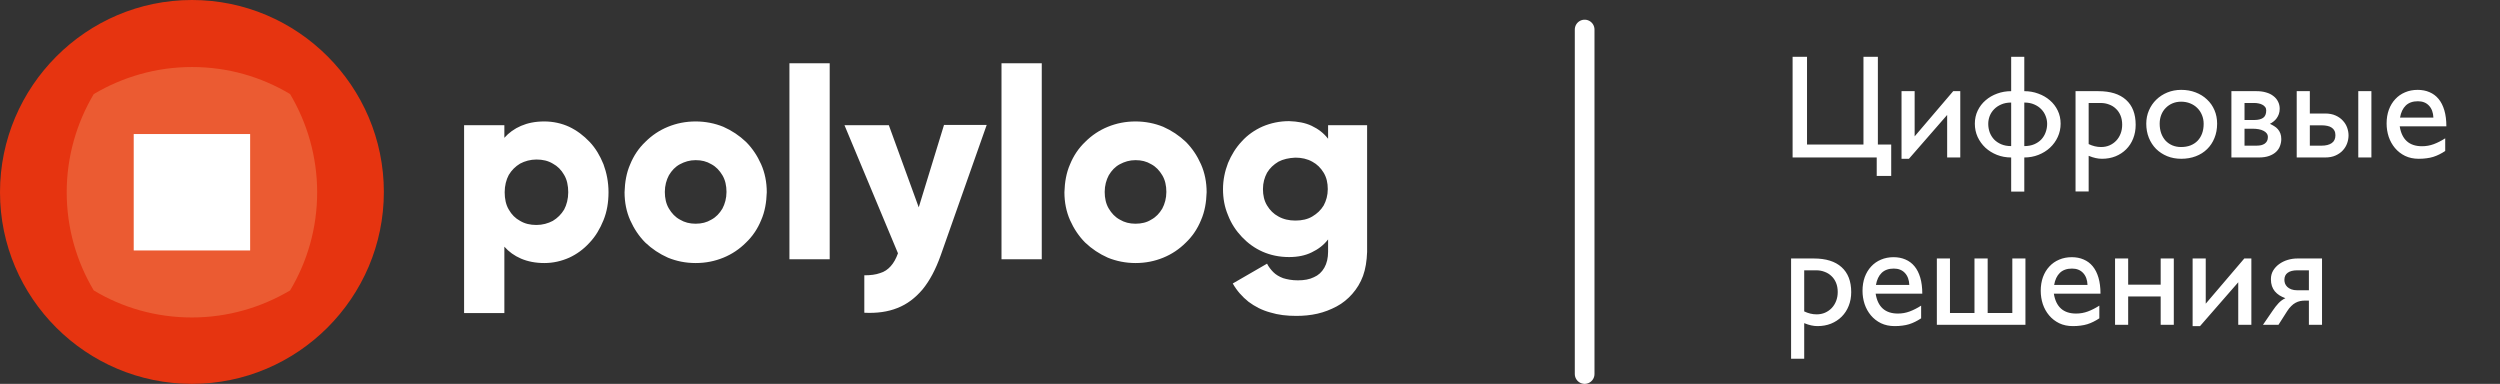
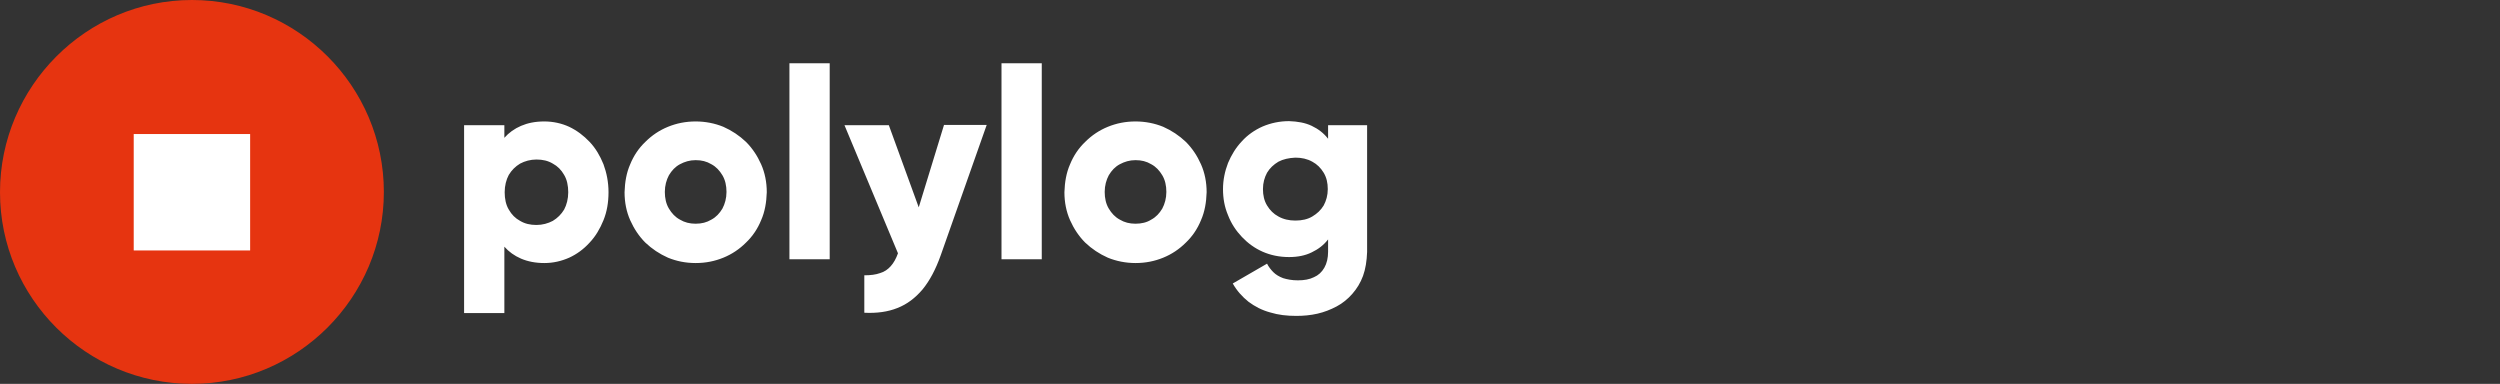
<svg xmlns="http://www.w3.org/2000/svg" width="254" height="39" viewBox="0 0 254 39" fill="none">
  <rect x="0" y="0" width="254" height="39" fill="#333333" stroke="none" />
  <path fill-rule="evenodd" clip-rule="evenodd" d="M55.303 12.339C54.376 12.339 53.609 12.499 52.938 12.787C52.266 13.075 51.691 13.49 51.243 14.002V12.723H47.152V31.807H51.243V25.062C51.691 25.574 52.266 25.989 52.938 26.277C53.609 26.565 54.408 26.725 55.303 26.725C56.198 26.725 57.029 26.533 57.829 26.181C58.596 25.829 59.299 25.318 59.907 24.647C60.514 24.007 60.962 23.24 61.313 22.377C61.665 21.514 61.825 20.555 61.825 19.532C61.825 18.509 61.633 17.55 61.313 16.687C60.962 15.824 60.514 15.057 59.907 14.417C59.299 13.778 58.628 13.266 57.829 12.883C57.062 12.531 56.198 12.339 55.303 12.339ZM54.504 22.857C53.865 22.857 53.321 22.729 52.842 22.441C52.362 22.185 51.979 21.802 51.691 21.29C51.403 20.811 51.275 20.203 51.275 19.532C51.275 18.861 51.435 18.253 51.691 17.774C51.979 17.294 52.362 16.911 52.842 16.623C53.321 16.367 53.897 16.207 54.504 16.207C55.143 16.207 55.687 16.335 56.166 16.623C56.646 16.879 57.029 17.262 57.317 17.774C57.605 18.253 57.733 18.861 57.733 19.532C57.733 20.203 57.573 20.811 57.317 21.29C57.029 21.77 56.646 22.153 56.166 22.441C55.687 22.697 55.111 22.857 54.504 22.857ZM70.68 26.725C71.703 26.725 72.629 26.533 73.493 26.181C74.356 25.829 75.123 25.318 75.794 24.647C76.466 24.007 76.977 23.24 77.329 22.377C77.712 21.514 77.872 20.555 77.904 19.532C77.904 18.509 77.712 17.55 77.329 16.687C76.945 15.824 76.434 15.057 75.794 14.417C75.123 13.778 74.356 13.266 73.493 12.883C72.629 12.531 71.671 12.339 70.68 12.339C69.657 12.339 68.73 12.531 67.866 12.883C67.003 13.234 66.236 13.746 65.565 14.417C64.893 15.057 64.382 15.824 64.03 16.687C63.647 17.55 63.487 18.509 63.455 19.532C63.455 20.555 63.647 21.514 64.03 22.377C64.414 23.24 64.925 24.007 65.565 24.647C66.236 25.286 67.003 25.797 67.866 26.181C68.73 26.533 69.657 26.725 70.68 26.725ZM70.68 22.729C70.072 22.729 69.561 22.601 69.081 22.313C68.602 22.057 68.25 21.674 67.962 21.194C67.675 20.715 67.547 20.139 67.547 19.5C67.547 18.861 67.707 18.285 67.962 17.806C68.25 17.326 68.602 16.943 69.081 16.687C69.561 16.431 70.072 16.271 70.68 16.271C71.287 16.271 71.798 16.399 72.278 16.687C72.757 16.943 73.109 17.326 73.397 17.806C73.684 18.285 73.812 18.861 73.812 19.5C73.812 20.139 73.653 20.715 73.397 21.194C73.109 21.674 72.757 22.057 72.278 22.313C71.798 22.601 71.287 22.729 70.68 22.729ZM80.206 26.341H84.297V6.425H80.206V26.341V26.341ZM95.902 12.723L93.344 21.066L90.307 12.723H85.8L91.234 25.734C91.043 26.277 90.787 26.725 90.499 27.044C90.212 27.364 89.86 27.62 89.412 27.747C88.965 27.907 88.453 27.971 87.814 27.971V31.775C89.093 31.839 90.212 31.68 91.171 31.296C92.162 30.912 92.993 30.273 93.728 29.41C94.463 28.515 95.07 27.364 95.582 25.925L100.249 12.691H95.902V12.723ZM101.752 26.341H105.843V6.425H101.752V26.341ZM115.37 26.725C116.393 26.725 117.32 26.533 118.183 26.181C119.046 25.829 119.813 25.318 120.484 24.647C121.156 24.007 121.667 23.24 122.019 22.377C122.402 21.514 122.562 20.555 122.594 19.532C122.594 18.509 122.402 17.55 122.019 16.687C121.635 15.824 121.124 15.057 120.484 14.417C119.813 13.778 119.046 13.266 118.183 12.883C117.32 12.531 116.361 12.339 115.37 12.339C114.347 12.339 113.42 12.531 112.557 12.883C111.693 13.234 110.926 13.746 110.255 14.417C109.584 15.057 109.072 15.824 108.72 16.687C108.337 17.55 108.177 18.509 108.145 19.532C108.145 20.555 108.337 21.514 108.72 22.377C109.104 23.24 109.616 24.007 110.255 24.647C110.926 25.286 111.693 25.797 112.557 26.181C113.42 26.533 114.379 26.725 115.37 26.725ZM115.37 22.729C114.762 22.729 114.251 22.601 113.771 22.313C113.292 22.057 112.94 21.674 112.652 21.194C112.365 20.715 112.237 20.139 112.237 19.5C112.237 18.861 112.397 18.285 112.652 17.806C112.94 17.326 113.292 16.943 113.771 16.687C114.251 16.431 114.762 16.271 115.37 16.271C115.977 16.271 116.489 16.399 116.968 16.687C117.448 16.943 117.799 17.326 118.087 17.806C118.375 18.285 118.502 18.861 118.502 19.5C118.502 20.139 118.343 20.715 118.087 21.194C117.799 21.674 117.448 22.057 116.968 22.313C116.52 22.601 115.977 22.729 115.37 22.729ZM134.934 12.723V14.098C134.486 13.522 133.943 13.107 133.271 12.787C132.6 12.467 131.833 12.339 130.97 12.307C130.011 12.307 129.116 12.499 128.284 12.851C127.485 13.203 126.75 13.714 126.175 14.353C125.567 14.993 125.12 15.728 124.768 16.559C124.448 17.39 124.257 18.285 124.257 19.212C124.257 20.171 124.416 21.034 124.768 21.866C125.088 22.697 125.567 23.432 126.175 24.071C126.782 24.711 127.485 25.222 128.284 25.574C129.084 25.925 129.979 26.117 130.97 26.117C131.865 26.117 132.632 25.957 133.271 25.638C133.943 25.318 134.486 24.902 134.934 24.327V25.574C134.934 26.213 134.806 26.757 134.55 27.204C134.294 27.652 133.943 27.971 133.495 28.163C133.048 28.387 132.504 28.483 131.865 28.483C131.257 28.483 130.778 28.387 130.362 28.259C129.947 28.099 129.627 27.907 129.371 27.652C129.116 27.396 128.892 27.108 128.732 26.788L125.248 28.802C125.663 29.538 126.207 30.145 126.846 30.657C127.485 31.136 128.22 31.52 129.052 31.743C129.883 31.999 130.746 32.095 131.705 32.095C132.44 32.095 133.143 32.031 133.847 31.871C134.55 31.712 135.189 31.456 135.797 31.136C136.404 30.816 136.948 30.369 137.395 29.857C137.843 29.346 138.226 28.738 138.482 28.035C138.738 27.332 138.866 26.501 138.898 25.606V12.723H134.934ZM131.609 22.409C130.97 22.409 130.394 22.281 129.883 21.993C129.403 21.738 129.02 21.354 128.732 20.875C128.444 20.395 128.316 19.852 128.316 19.212C128.316 18.573 128.476 18.029 128.732 17.55C129.02 17.07 129.403 16.719 129.883 16.431C130.362 16.175 130.938 16.047 131.609 16.016C132.248 16.016 132.824 16.143 133.335 16.431C133.815 16.687 134.198 17.07 134.486 17.55C134.774 18.029 134.902 18.573 134.902 19.212C134.902 19.852 134.742 20.395 134.486 20.875C134.198 21.354 133.815 21.706 133.335 21.993C132.856 22.281 132.28 22.409 131.609 22.409Z" fill="white" />
  <path fill-rule="evenodd" clip-rule="evenodd" d="M19.5 39C30.241 39 39 30.241 39 19.5C39 8.759 30.241 0 19.5 0C8.759 0 0 8.791 0 19.532C0 30.273 8.759 39 19.5 39Z" fill="#E63410" />
-   <path fill-rule="evenodd" clip-rule="evenodd" d="M9.526 9.558C12.435 7.832 15.856 6.809 19.5 6.809C23.144 6.809 26.533 7.8 29.474 9.558C31.2 12.467 32.223 15.888 32.223 19.532C32.223 23.176 31.232 26.565 29.474 29.506C26.565 31.232 23.144 32.255 19.5 32.255C15.856 32.255 12.435 31.264 9.526 29.506C7.768 26.565 6.777 23.144 6.777 19.532C6.777 15.888 7.8 12.467 9.526 9.558Z" fill="#EB5B32" />
  <path d="M25.414 13.618H13.586V25.446H25.414V13.618Z" fill="white" />
-   <path d="M190.792 5.768V14.682H192.147V17.875H190.675V16H182.128V5.768H183.593V14.682H189.328V5.768H190.792ZM197.831 11.679L193.949 16.132H193.195V9.262H194.528V13.854L198.446 9.262H199.164V16H197.831V11.679ZM204.335 16C203.822 16 203.341 15.912 202.892 15.736C202.448 15.56 202.057 15.319 201.72 15.011C201.388 14.699 201.125 14.335 200.929 13.92C200.739 13.5 200.644 13.048 200.644 12.565C200.644 12.082 200.741 11.637 200.937 11.232C201.132 10.827 201.398 10.48 201.735 10.192C202.072 9.899 202.462 9.672 202.907 9.511C203.356 9.345 203.832 9.262 204.335 9.262V5.768H205.668V9.262C206.171 9.262 206.645 9.345 207.089 9.511C207.538 9.672 207.931 9.899 208.268 10.192C208.605 10.48 208.871 10.827 209.066 11.232C209.262 11.637 209.359 12.082 209.359 12.565C209.359 13.048 209.262 13.5 209.066 13.92C208.876 14.335 208.612 14.699 208.275 15.011C207.943 15.319 207.553 15.56 207.104 15.736C206.654 15.912 206.176 16 205.668 16V19.464H204.335V16ZM205.668 14.843C206.049 14.843 206.383 14.782 206.671 14.66C206.959 14.538 207.201 14.374 207.396 14.169C207.592 13.959 207.738 13.717 207.836 13.444C207.938 13.17 207.99 12.882 207.99 12.58C207.99 12.311 207.938 12.047 207.836 11.789C207.738 11.53 207.592 11.3 207.396 11.1C207.201 10.895 206.959 10.731 206.671 10.609C206.383 10.482 206.049 10.419 205.668 10.419V14.843ZM204.335 10.419C203.954 10.419 203.62 10.482 203.332 10.609C203.043 10.731 202.799 10.895 202.599 11.1C202.404 11.3 202.255 11.53 202.152 11.789C202.055 12.047 202.006 12.311 202.006 12.58C202.006 12.882 202.055 13.17 202.152 13.444C202.255 13.717 202.404 13.959 202.599 14.169C202.799 14.374 203.043 14.538 203.332 14.66C203.62 14.782 203.954 14.843 204.335 14.843V10.419ZM213.19 9.262C214.416 9.262 215.353 9.555 216.002 10.141C216.657 10.727 216.984 11.574 216.984 12.682C216.984 13.19 216.898 13.656 216.728 14.081C216.562 14.501 216.325 14.865 216.017 15.172C215.714 15.475 215.353 15.712 214.933 15.883C214.518 16.049 214.062 16.132 213.563 16.132C213.344 16.132 213.129 16.107 212.919 16.059C212.709 16.015 212.472 15.939 212.208 15.832V19.45H210.875V9.262H213.19ZM212.208 10.463V14.638C212.624 14.838 213.043 14.938 213.468 14.938C213.781 14.938 214.066 14.882 214.325 14.77C214.589 14.652 214.816 14.494 215.006 14.293C215.197 14.093 215.346 13.854 215.453 13.576C215.561 13.297 215.614 12.995 215.614 12.668C215.614 12.321 215.558 12.011 215.446 11.737C215.333 11.464 215.177 11.234 214.977 11.049C214.782 10.858 214.55 10.714 214.281 10.617C214.018 10.514 213.732 10.463 213.424 10.463H212.208ZM221.613 9.13C222.14 9.13 222.626 9.215 223.07 9.386C223.52 9.557 223.905 9.796 224.228 10.104C224.555 10.407 224.809 10.768 224.989 11.188C225.17 11.608 225.26 12.067 225.26 12.565C225.26 13.097 225.17 13.583 224.989 14.023C224.813 14.462 224.564 14.838 224.242 15.15C223.925 15.463 223.542 15.705 223.092 15.876C222.648 16.046 222.155 16.132 221.613 16.132C221.095 16.132 220.619 16.044 220.185 15.868C219.75 15.688 219.374 15.441 219.057 15.128C218.744 14.811 218.5 14.435 218.324 14.001C218.148 13.561 218.061 13.082 218.061 12.565C218.061 12.082 218.151 11.632 218.332 11.217C218.512 10.797 218.761 10.434 219.079 10.126C219.401 9.813 219.777 9.569 220.207 9.394C220.641 9.218 221.11 9.13 221.613 9.13ZM221.598 10.331C221.286 10.331 220.995 10.387 220.727 10.499C220.463 10.612 220.233 10.768 220.038 10.968C219.843 11.164 219.691 11.398 219.584 11.671C219.477 11.945 219.423 12.243 219.423 12.565C219.423 12.921 219.474 13.246 219.577 13.539C219.684 13.832 219.833 14.084 220.023 14.293C220.219 14.498 220.448 14.657 220.712 14.77C220.98 14.882 221.276 14.938 221.598 14.938C221.95 14.938 222.267 14.884 222.55 14.777C222.833 14.665 223.073 14.508 223.268 14.308C223.468 14.103 223.622 13.856 223.729 13.568C223.837 13.275 223.891 12.946 223.891 12.58C223.891 12.252 223.832 11.952 223.715 11.679C223.603 11.405 223.444 11.168 223.239 10.968C223.039 10.768 222.797 10.612 222.514 10.499C222.235 10.387 221.93 10.331 221.598 10.331ZM226.71 16V9.262H229.259C229.625 9.262 229.953 9.306 230.241 9.394C230.534 9.477 230.78 9.599 230.98 9.76C231.186 9.916 231.342 10.104 231.449 10.324C231.562 10.543 231.618 10.785 231.618 11.049C231.618 11.244 231.588 11.425 231.53 11.591C231.471 11.752 231.396 11.896 231.303 12.023C231.21 12.15 231.103 12.26 230.98 12.352C230.863 12.445 230.744 12.521 230.622 12.58C230.773 12.648 230.917 12.726 231.054 12.814C231.195 12.897 231.32 12.999 231.427 13.122C231.535 13.244 231.62 13.388 231.684 13.554C231.747 13.715 231.779 13.905 231.779 14.125C231.779 14.359 231.737 14.589 231.654 14.813C231.576 15.038 231.447 15.238 231.266 15.414C231.085 15.59 230.849 15.731 230.556 15.839C230.268 15.946 229.911 16 229.486 16H226.71ZM228.043 10.463V12.191H229.047C229.418 12.191 229.711 12.121 229.926 11.979C230.141 11.832 230.248 11.579 230.248 11.217C230.248 11.081 230.211 10.966 230.138 10.873C230.065 10.775 229.97 10.697 229.853 10.639C229.735 10.575 229.606 10.531 229.464 10.507C229.323 10.477 229.184 10.463 229.047 10.463H228.043ZM228.043 13.078V14.799H229.259C229.425 14.799 229.579 14.784 229.721 14.755C229.862 14.721 229.984 14.669 230.087 14.601C230.189 14.528 230.27 14.438 230.329 14.33C230.387 14.218 230.417 14.084 230.417 13.927C230.417 13.781 230.377 13.656 230.299 13.554C230.221 13.446 230.111 13.358 229.97 13.29C229.833 13.217 229.669 13.163 229.479 13.129C229.293 13.095 229.091 13.078 228.871 13.078H228.043ZM240.934 9.262V16H239.601V9.262H240.934ZM233.346 16V9.262H234.679V11.532H236.225C236.645 11.532 237.003 11.601 237.301 11.737C237.604 11.874 237.851 12.05 238.041 12.265C238.236 12.475 238.38 12.711 238.473 12.975C238.566 13.239 238.612 13.498 238.612 13.752C238.612 14.015 238.566 14.281 238.473 14.55C238.38 14.813 238.236 15.053 238.041 15.268C237.851 15.482 237.604 15.658 237.301 15.795C237.003 15.932 236.645 16 236.225 16H233.346ZM234.679 12.733V14.799H235.88C236.31 14.799 236.649 14.713 236.898 14.543C237.152 14.372 237.279 14.103 237.279 13.737C237.279 13.556 237.245 13.402 237.177 13.275C237.113 13.148 237.021 13.046 236.898 12.968C236.781 12.885 236.637 12.826 236.466 12.792C236.295 12.753 236.105 12.733 235.895 12.733H234.679ZM243.812 12.836C244.027 14.184 244.782 14.857 246.076 14.857C246.491 14.857 246.889 14.787 247.27 14.645C247.65 14.503 248.039 14.306 248.434 14.052V15.341C248.229 15.477 248.026 15.595 247.826 15.692C247.631 15.79 247.426 15.873 247.211 15.941C247.001 16.005 246.776 16.051 246.537 16.081C246.298 16.115 246.034 16.132 245.746 16.132C245.224 16.132 244.76 16.034 244.354 15.839C243.949 15.639 243.607 15.373 243.329 15.04C243.051 14.709 242.838 14.328 242.692 13.898C242.55 13.463 242.479 13.014 242.479 12.55C242.479 12.038 242.555 11.571 242.707 11.151C242.863 10.731 243.08 10.373 243.358 10.075C243.637 9.772 243.969 9.54 244.354 9.379C244.74 9.213 245.165 9.13 245.629 9.13C246.078 9.13 246.481 9.208 246.837 9.364C247.199 9.516 247.506 9.745 247.76 10.053C248.014 10.36 248.209 10.746 248.346 11.21C248.483 11.674 248.551 12.216 248.551 12.836H243.812ZM247.233 11.95C247.213 11.437 247.064 11.032 246.786 10.734C246.508 10.436 246.132 10.287 245.658 10.287C245.141 10.287 244.73 10.431 244.428 10.719C244.13 11.007 243.935 11.418 243.842 11.95H247.233ZM184.289 26.262C185.514 26.262 186.452 26.555 187.101 27.141C187.755 27.727 188.083 28.574 188.083 29.682C188.083 30.19 187.997 30.656 187.826 31.081C187.66 31.501 187.423 31.865 187.116 32.172C186.813 32.475 186.452 32.712 186.032 32.883C185.617 33.049 185.16 33.132 184.662 33.132C184.442 33.132 184.228 33.107 184.018 33.059C183.808 33.015 183.571 32.939 183.307 32.831V36.45H181.974V26.262H184.289ZM183.307 27.463V31.638C183.722 31.838 184.142 31.938 184.567 31.938C184.879 31.938 185.165 31.882 185.424 31.77C185.688 31.652 185.915 31.494 186.105 31.294C186.295 31.093 186.444 30.854 186.552 30.576C186.659 30.297 186.713 29.995 186.713 29.668C186.713 29.321 186.657 29.011 186.544 28.737C186.432 28.464 186.276 28.234 186.076 28.049C185.88 27.858 185.648 27.714 185.38 27.617C185.116 27.514 184.831 27.463 184.523 27.463H183.307ZM190.565 29.836C190.78 31.184 191.535 31.857 192.829 31.857C193.244 31.857 193.642 31.787 194.022 31.645C194.403 31.503 194.792 31.306 195.187 31.052V32.341C194.982 32.477 194.779 32.595 194.579 32.692C194.384 32.79 194.179 32.873 193.964 32.941C193.754 33.005 193.529 33.051 193.29 33.081C193.051 33.115 192.787 33.132 192.499 33.132C191.977 33.132 191.513 33.034 191.107 32.839C190.702 32.639 190.36 32.373 190.082 32.041C189.804 31.709 189.591 31.328 189.445 30.898C189.303 30.463 189.232 30.014 189.232 29.55C189.232 29.038 189.308 28.571 189.459 28.151C189.616 27.731 189.833 27.373 190.111 27.075C190.39 26.772 190.722 26.54 191.107 26.379C191.493 26.213 191.918 26.13 192.382 26.13C192.831 26.13 193.234 26.208 193.59 26.364C193.952 26.516 194.259 26.745 194.513 27.053C194.767 27.36 194.962 27.746 195.099 28.21C195.236 28.674 195.304 29.216 195.304 29.836H190.565ZM193.986 28.95C193.966 28.437 193.817 28.032 193.539 27.734C193.261 27.436 192.885 27.287 192.411 27.287C191.894 27.287 191.483 27.431 191.181 27.719C190.883 28.007 190.688 28.418 190.595 28.95H193.986ZM205.785 26.262V33H196.784V26.262H198.117V31.799H200.607V26.262H201.947V31.799H204.452V26.262H205.785ZM208.671 29.836C208.886 31.184 209.64 31.857 210.934 31.857C211.349 31.857 211.747 31.787 212.128 31.645C212.509 31.503 212.897 31.306 213.292 31.052V32.341C213.087 32.477 212.885 32.595 212.685 32.692C212.489 32.79 212.284 32.873 212.069 32.941C211.859 33.005 211.635 33.051 211.396 33.081C211.156 33.115 210.893 33.132 210.604 33.132C210.082 33.132 209.618 33.034 209.213 32.839C208.808 32.639 208.466 32.373 208.188 32.041C207.909 31.709 207.697 31.328 207.55 30.898C207.409 30.463 207.338 30.014 207.338 29.55C207.338 29.038 207.414 28.571 207.565 28.151C207.721 27.731 207.938 27.373 208.217 27.075C208.495 26.772 208.827 26.54 209.213 26.379C209.599 26.213 210.023 26.13 210.487 26.13C210.937 26.13 211.339 26.208 211.696 26.364C212.057 26.516 212.365 26.745 212.619 27.053C212.873 27.36 213.068 27.746 213.205 28.21C213.341 28.674 213.41 29.216 213.41 29.836H208.671ZM212.091 28.95C212.072 28.437 211.923 28.032 211.645 27.734C211.366 27.436 210.99 27.287 210.517 27.287C209.999 27.287 209.589 27.431 209.286 27.719C208.988 28.007 208.793 28.418 208.7 28.95H212.091ZM220.858 26.262V33H219.525V30.122H216.222V33H214.889V26.262H216.222V28.92H219.525V26.262H220.858ZM227.406 28.679L223.524 33.132H222.77V26.262H224.103V30.854L228.021 26.262H228.739V33H227.406V28.679ZM230.907 31.557C231.093 31.279 231.288 31.03 231.493 30.81C231.698 30.59 231.933 30.419 232.196 30.297C231.972 30.214 231.769 30.117 231.588 30.004C231.408 29.887 231.251 29.75 231.12 29.594C230.993 29.438 230.895 29.26 230.827 29.06C230.758 28.855 230.724 28.623 230.724 28.364C230.724 28.041 230.8 27.751 230.951 27.492C231.107 27.233 231.31 27.014 231.559 26.833C231.813 26.648 232.101 26.506 232.423 26.408C232.746 26.311 233.075 26.262 233.412 26.262H235.917V33H234.584V30.539H234.203C234.027 30.539 233.856 30.556 233.69 30.59C233.529 30.625 233.373 30.683 233.222 30.766C233.075 30.844 232.931 30.954 232.79 31.096C232.648 31.232 232.511 31.403 232.379 31.608L231.493 33H229.918L230.907 31.557ZM234.584 29.492V27.463H233.412C232.982 27.463 232.655 27.546 232.431 27.712C232.206 27.873 232.094 28.115 232.094 28.437C232.094 28.559 232.116 28.684 232.16 28.811C232.208 28.933 232.284 29.045 232.387 29.148C232.494 29.25 232.631 29.333 232.797 29.396C232.968 29.46 233.173 29.492 233.412 29.492H234.584Z" fill="white" />
-   <line x1="161" y1="3" x2="161" y2="38" stroke="white" stroke-width="2" stroke-linecap="round" stroke-linejoin="round" />
</svg>